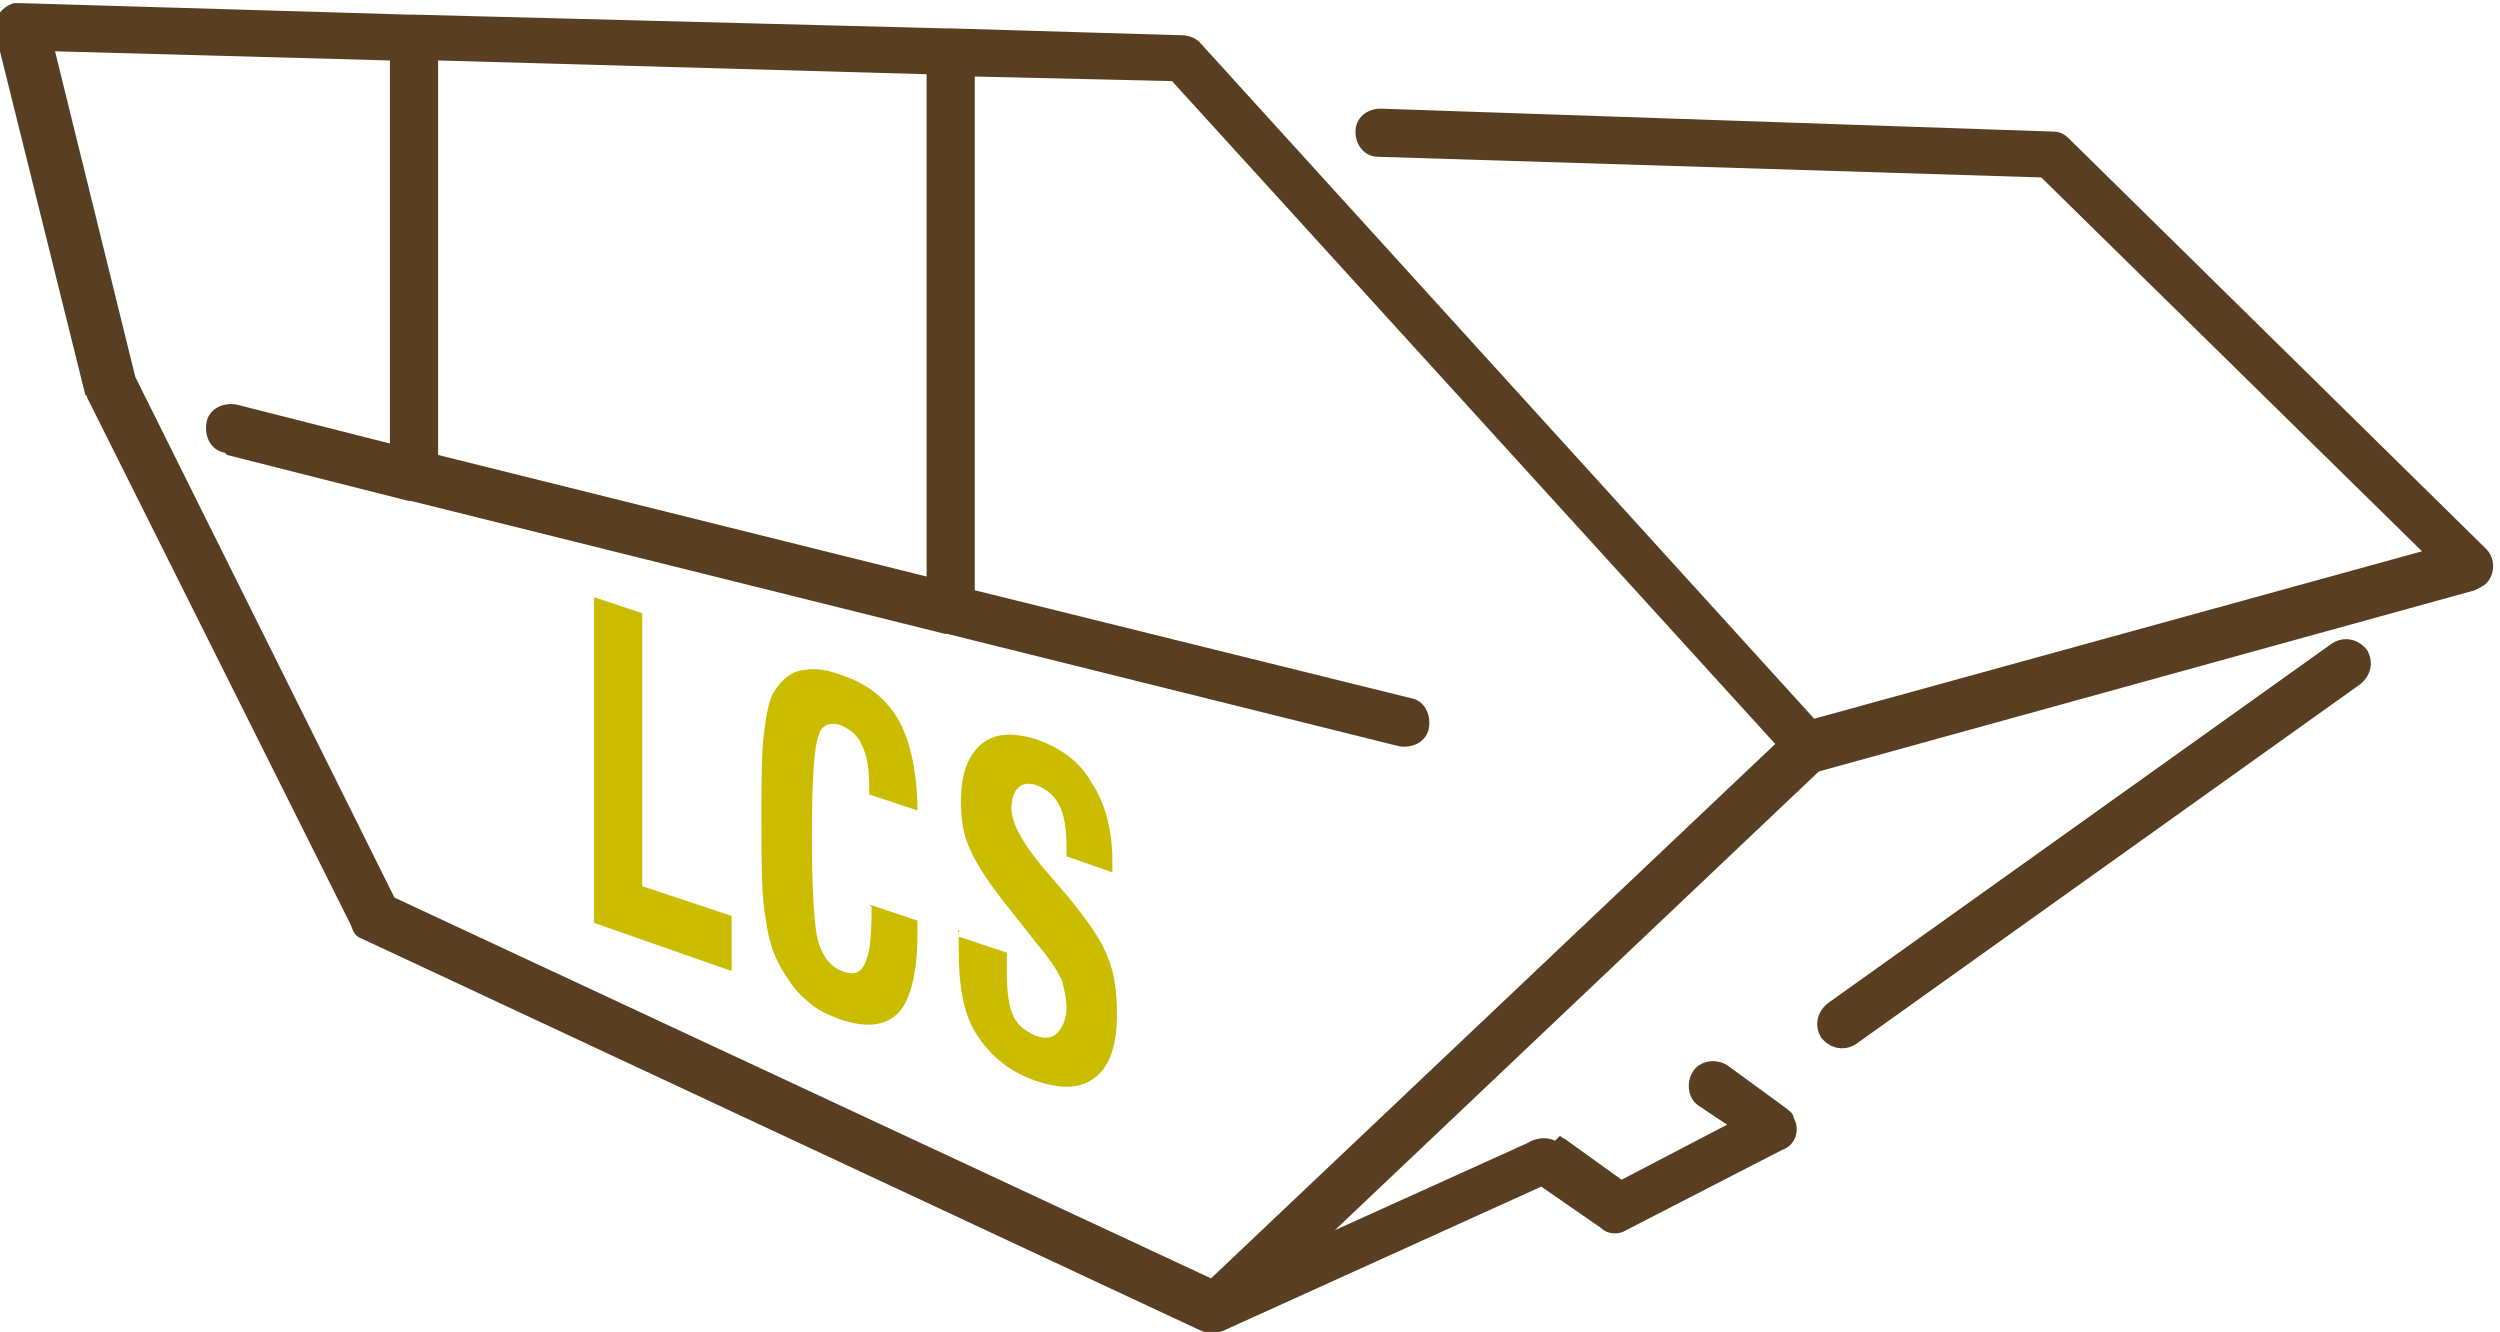
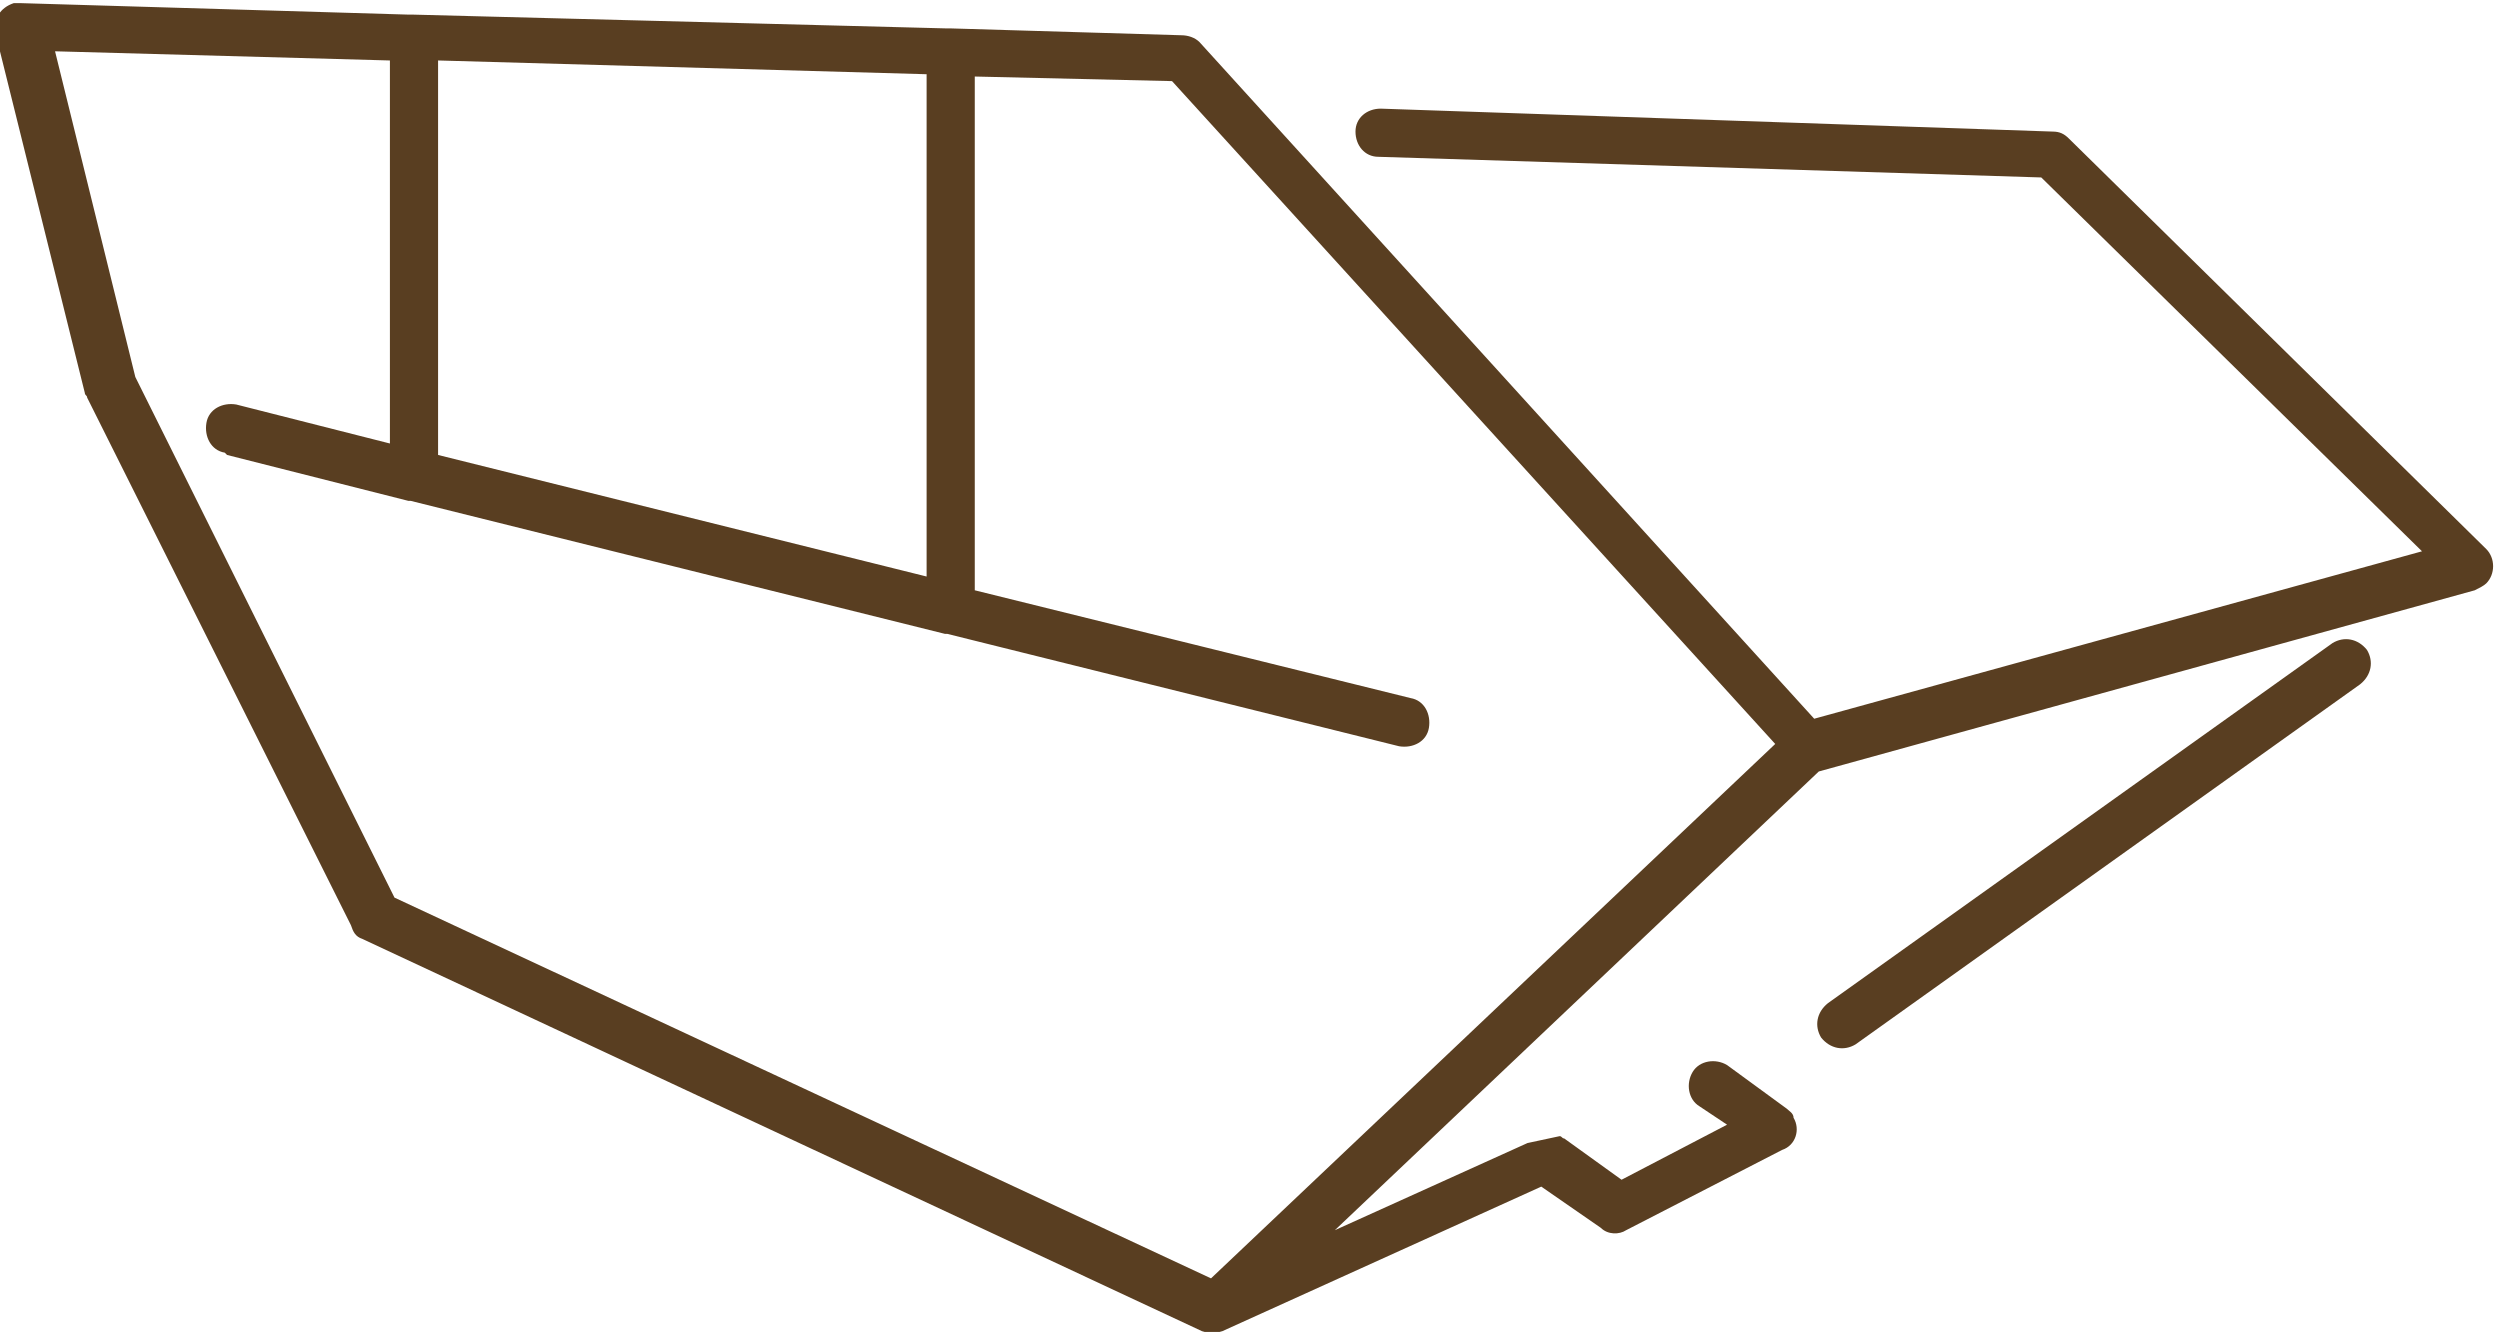
<svg xmlns="http://www.w3.org/2000/svg" xml:space="preserve" width="1205px" height="642px" style="shape-rendering:geometricPrecision; text-rendering:geometricPrecision; image-rendering:optimizeQuality; fill-rule:evenodd; clip-rule:evenodd" viewBox="0 0 1090 580">
  <defs>
    <style type="text/css">
   
    .fil0 {fill:#593E21;fill-rule:nonzero}
    .fil1 {fill:#CBBC00;fill-rule:nonzero}
   
  </style>
  </defs>
  <g id="Ebene_x0020_1">
-     <path class="fil0" d="M680 495c1,0 1,1 2,1l25 18 46 -24 -12 -8c-5,-3 -6,-10 -3,-15 3,-5 10,-6 15,-3l26 19 0 0c1,1 3,2 3,4 3,5 1,12 -5,14l-68 35 0 0c-3,2 -8,2 -11,-1l-26 -18 -139 63c-3,1 -6,1 -9,0l0 0 -366 -171c-3,-1 -4,-3 -5,-6l-115 -230c0,-1 -1,-1 -1,-2l0 0 -39 -157c-1,-6 2,-11 8,-13 1,0 2,0 3,0l169 5c0,0 0,0 1,0 0,0 1,0 1,0l232 6c0,0 0,0 1,0 0,0 1,0 1,0l101 3c3,0 6,1 8,3l0 0 268 295 265 -73 -166 -163 -289 -9c-6,0 -10,-5 -10,-11 0,-6 5,-10 11,-10l293 10c3,0 5,1 7,3l0 0 182 179c4,4 4,11 0,15 -1,1 -3,2 -5,3l-286 79 -211 200 84 -38c3,-2 8,-3 12,-1zm337 -215c5,-3 11,-2 15,3 3,5 2,11 -3,15l-220 157c-5,3 -11,2 -15,-3 -3,-5 -2,-11 3,-15l220 -157zm-919 -83c-6,-1 -9,-7 -8,-13 1,-6 7,-9 13,-8l67 17 0 -167 -146 -4 35 142 113 227 356 166 246 -233 -263 -289 -86 -2 0 224 190 47c6,1 9,7 8,13 -1,6 -7,9 -13,8l-197 -49c-1,0 -1,0 -1,0l-233 -58c-1,0 -1,0 -1,0l-79 -20zm93 1l213 53 0 -219 -213 -6 0 172z" />
-     <path class="fil1" d="M259 403l0 -143 21 7 0 119 39 13 0 24 -60 -21zm120 -9l21 7c0,1 0,2 0,3 0,1 0,2 0,3 0,17 -3,28 -8,34 -6,6 -14,7 -26,3 -5,-2 -10,-4 -14,-8 -4,-3 -7,-7 -10,-12 -4,-6 -7,-14 -8,-23 -2,-9 -2,-25 -2,-46 0,-15 0,-26 1,-35 1,-8 2,-14 4,-18 3,-5 7,-9 12,-10 5,-1 10,-1 18,2 12,4 20,11 25,20 5,9 8,23 8,39l-21 -7 0 -3c0,-8 -1,-14 -3,-18 -2,-5 -5,-7 -9,-9 -5,-2 -9,0 -10,4 -2,5 -3,19 -3,43 0,26 1,42 3,48 2,6 5,10 10,12 5,2 8,1 10,-3 2,-4 3,-11 3,-23l0 -2zm39 14l21 7 0 9c0,9 1,15 3,19 2,4 5,6 9,8 5,2 8,1 10,-1 2,-2 4,-6 4,-11 0,-4 -1,-8 -2,-12 -2,-4 -5,-9 -11,-16l-11 -14c-9,-11 -15,-20 -18,-27 -3,-6 -4,-13 -4,-21 0,-12 3,-20 9,-25 6,-5 14,-5 24,-2 11,4 19,10 24,19 6,9 9,21 9,34 0,1 0,2 0,3 0,1 0,1 0,2l-20 -7 0 -4c0,-8 -1,-14 -3,-18 -2,-4 -5,-7 -10,-9 -3,-1 -6,-1 -8,1 -2,2 -3,5 -3,9 0,6 4,14 13,25 0,0 0,0 0,0l12 14c8,10 14,18 17,26 3,7 4,16 4,25 0,13 -3,22 -9,27 -6,5 -14,6 -26,2 -12,-4 -20,-11 -26,-20 -6,-9 -8,-22 -8,-37 0,-2 0,-4 0,-8l0 -1z" />
+     <path class="fil0" d="M680 495c1,0 1,1 2,1l25 18 46 -24 -12 -8c-5,-3 -6,-10 -3,-15 3,-5 10,-6 15,-3l26 19 0 0c1,1 3,2 3,4 3,5 1,12 -5,14l-68 35 0 0c-3,2 -8,2 -11,-1l-26 -18 -139 63c-3,1 -6,1 -9,0l0 0 -366 -171c-3,-1 -4,-3 -5,-6l-115 -230c0,-1 -1,-1 -1,-2l0 0 -39 -157c-1,-6 2,-11 8,-13 1,0 2,0 3,0l169 5c0,0 0,0 1,0 0,0 1,0 1,0l232 6c0,0 0,0 1,0 0,0 1,0 1,0l101 3c3,0 6,1 8,3l0 0 268 295 265 -73 -166 -163 -289 -9c-6,0 -10,-5 -10,-11 0,-6 5,-10 11,-10l293 10c3,0 5,1 7,3l0 0 182 179c4,4 4,11 0,15 -1,1 -3,2 -5,3l-286 79 -211 200 84 -38zm337 -215c5,-3 11,-2 15,3 3,5 2,11 -3,15l-220 157c-5,3 -11,2 -15,-3 -3,-5 -2,-11 3,-15l220 -157zm-919 -83c-6,-1 -9,-7 -8,-13 1,-6 7,-9 13,-8l67 17 0 -167 -146 -4 35 142 113 227 356 166 246 -233 -263 -289 -86 -2 0 224 190 47c6,1 9,7 8,13 -1,6 -7,9 -13,8l-197 -49c-1,0 -1,0 -1,0l-233 -58c-1,0 -1,0 -1,0l-79 -20zm93 1l213 53 0 -219 -213 -6 0 172z" />
  </g>
</svg>